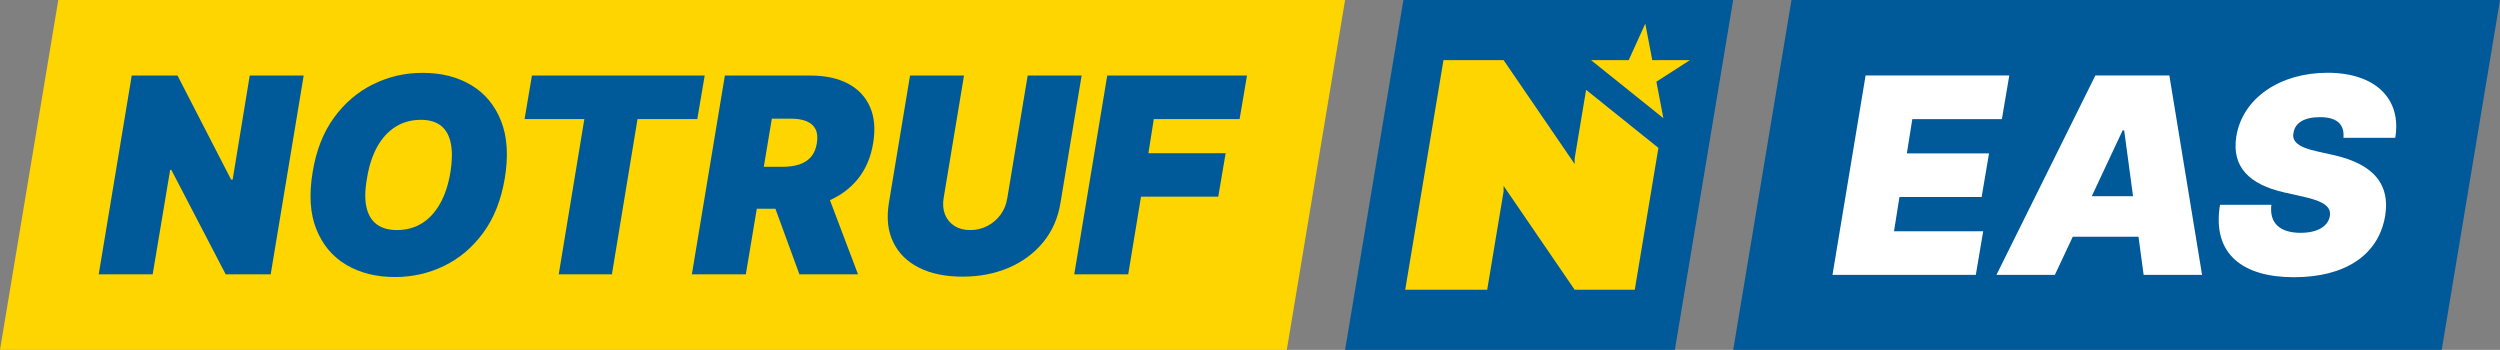
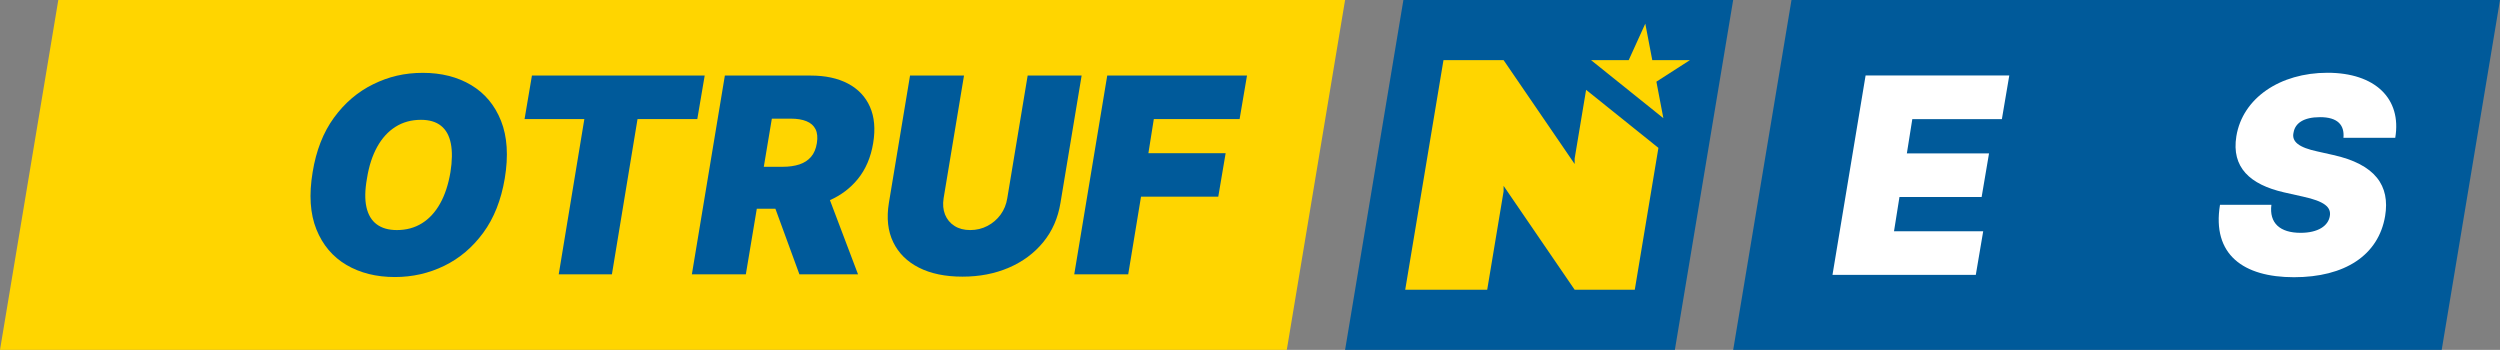
<svg xmlns="http://www.w3.org/2000/svg" id="Ebene_1" data-name="Ebene 1" viewBox="0 0 4050.89 566.93">
  <rect x="0" y="0" width="4050.89" height="566.93" fill="#808080" stroke="none" />
  <defs>
    <style>
      .cls-1 {
        fill: #fff;
      }

      .cls-1, .cls-2, .cls-3 {
        stroke-width: 0px;
      }

      .cls-2 {
        fill: #ffd500;
      }

      .cls-3 {
        fill: #005a9a;
      }
    </style>
  </defs>
  <g>
    <g>
      <polygon class="cls-3" points="2808.34 0 2713.87 566.93 2179.52 566.93 2273.99 0 2808.34 0" />
      <polygon class="cls-2" points="2639.08 97.44 2578.07 97.44 2695.24 191.5 2683.94 132.35 2738.28 97.44 2677.27 97.44 2665.96 38.29 2639.08 97.44" />
      <polygon class="cls-2" points="2551.5 265.75 2436.36 97.44 2338.94 97.44 2276.94 469.49 2409.79 469.49 2436.36 310.04 2436.36 301.18 2551.5 469.49 2648.92 469.49 2687.22 239.62 2570.05 145.56 2551.5 256.89 2551.5 265.75" />
    </g>
    <g>
      <polygon class="cls-2" points="2179.52 0 2085.05 566.93 0 566.93 94.47 0 2179.52 0" />
      <g>
-         <polygon class="cls-3" points="376.98 291.01 374.46 291.01 287.66 122.44 213.45 122.44 159.96 444.49 247.41 444.49 275.71 275.29 277.61 275.29 365.66 444.49 438.62 444.49 492.08 122.44 404.66 122.44 376.98 291.01" />
        <path class="cls-3" d="m763.42,137.85c-22.15-13.2-48.23-19.81-78.22-19.81s-55.3,6.13-80.36,18.4c-25.08,12.26-46.28,30.35-63.7,54.25-17.41,23.9-28.92,53.37-34.58,88.37-6.09,36.49-4.04,67.37,6.12,92.62,10.18,25.27,26.38,44.46,48.59,57.56,22.24,13.09,48.45,19.65,78.62,19.65,28.33,0,54.9-6.03,79.73-18.08,24.86-12.05,45.99-29.94,63.37-53.62,17.41-23.7,29.03-53.06,34.91-88.06,6.09-36.7,4.06-67.78-6.04-93.26-10.13-25.47-26.27-44.81-48.45-58.03Zm-33.56,141.21c-3.36,19.92-8.94,36.86-16.76,50.79-7.8,13.95-17.6,24.59-29.39,31.93-11.81,7.34-25.35,11.01-40.65,11.01-13.43,0-24.29-3.1-32.63-9.29-8.34-6.17-13.89-15.45-16.68-27.83-2.76-12.36-2.49-27.88.87-46.54,3.14-19.92,8.67-36.95,16.52-51.12,7.85-14.15,17.77-25,29.71-32.54,11.97-7.56,25.7-11.32,41.22-11.32,13.62,0,24.46,3.22,32.55,9.67,8.07,6.45,13.35,15.98,15.87,28.61,2.52,12.63,2.3,28.18-.62,46.62Z" />
        <polygon class="cls-3" points="1141.85 122.44 861.92 122.44 849.98 192.89 946.86 192.89 905.34 444.49 991.52 444.49 1033.03 192.89 1129.88 192.89 1141.85 122.44" />
        <path class="cls-3" d="m1374.12,135.49c-16.47-8.71-36.64-13.05-60.56-13.05h-139.02l-53.46,322.06h87.45l17.76-106.3h30.13l38.91,106.3h94.98l-45.51-120.18c18.05-8.06,33.11-19.42,45.11-34.16,12.84-15.78,21.15-35.19,24.94-58.26,3.76-22.86,2.03-42.47-5.2-58.82-7.23-16.34-19.09-28.87-35.53-37.58Zm-123.44,56.77h30.82c10.05,0,18.5,1.39,25.32,4.17,6.8,2.78,11.67,7.07,14.62,12.89,2.92,5.82,3.66,13.34,2.19,22.57-1.46,9.22-4.63,16.64-9.45,22.25-4.82,5.61-11.1,9.7-18.85,12.27-7.77,2.56-16.79,3.85-27.06,3.85h-30.64l13.03-78Z" />
        <path class="cls-3" d="m1665.18,122.44l-33.04,198.77c-1.57,9.95-5.17,18.81-10.83,26.57-5.66,7.76-12.78,13.87-21.31,18.32-8.56,4.46-17.85,6.69-27.92,6.69s-18.44-2.23-25.46-6.69c-7.04-4.45-12.11-10.56-15.27-18.32-3.14-7.76-3.93-16.62-2.36-26.57l33.04-198.77h-87.45l-34.26,206.32c-4.01,24.54-1.65,45.74,6.99,63.6,8.64,17.87,22.56,31.67,41.76,41.37,19.17,9.7,42.66,14.54,70.44,14.54s52.62-4.85,75.16-14.54c22.53-9.7,41.14-23.49,55.76-41.37,14.62-17.86,23.91-39.07,27.9-63.6l34.29-206.32h-87.42Z" />
        <polygon class="cls-3" points="2008.61 192.89 2020.58 122.44 1794.12 122.44 1740.66 444.49 1828.11 444.49 1848.85 318.69 1974.03 318.69 1985.97 248.24 1860.8 248.24 1869.6 192.89 2008.61 192.89" />
      </g>
    </g>
  </g>
  <polygon class="cls-3" points="4050.89 0 3956.42 566.93 2808.38 566.93 2902.85 0 4050.89 0" />
  <g>
    <path class="cls-1" d="m3022.9,122.32h232.85l-11.99,70.68h-145.14l-8.83,55.53h133.15l-11.99,70.68h-133.15l-8.83,55.53h144.51l-11.99,70.68h-232.22l53.64-323.09Z" />
-     <path class="cls-1" d="m3234.94,445.41l160.29-323.09h119.9l53.01,323.09h-94.66l-8.36-61.84h-106.49l-29.03,61.84h-94.66Zm221.34-127.47l-14.36-106.65h-2.52l-50.01,106.65h66.89Z" />
    <path class="cls-1" d="m3759.35,189.84c-27.13,0-40.39,10.1-42.91,24.61-3.79,15.15,8.83,24.61,38.49,30.92l25.24,5.68c68.78,15.15,92.76,49.85,84.56,99.07-10.73,63.74-65.63,99.07-147.66,99.07s-133.15-36.6-119.9-117.37h83.3c-3.79,29.66,13.88,45.44,47.33,45.44,28.4,0,44.8-11.36,47.33-27.13,2.52-14.51-8.83-23.98-43.54-31.55l-30.92-6.94c-54.9-12.62-85.19-40.39-76.99-90.87,10.1-61.84,70.68-102.86,147.66-102.86s120.53,41.65,109.8,105.38h-83.93c1.89-20.82-9.47-33.45-37.86-33.45Z" />
  </g>
</svg>